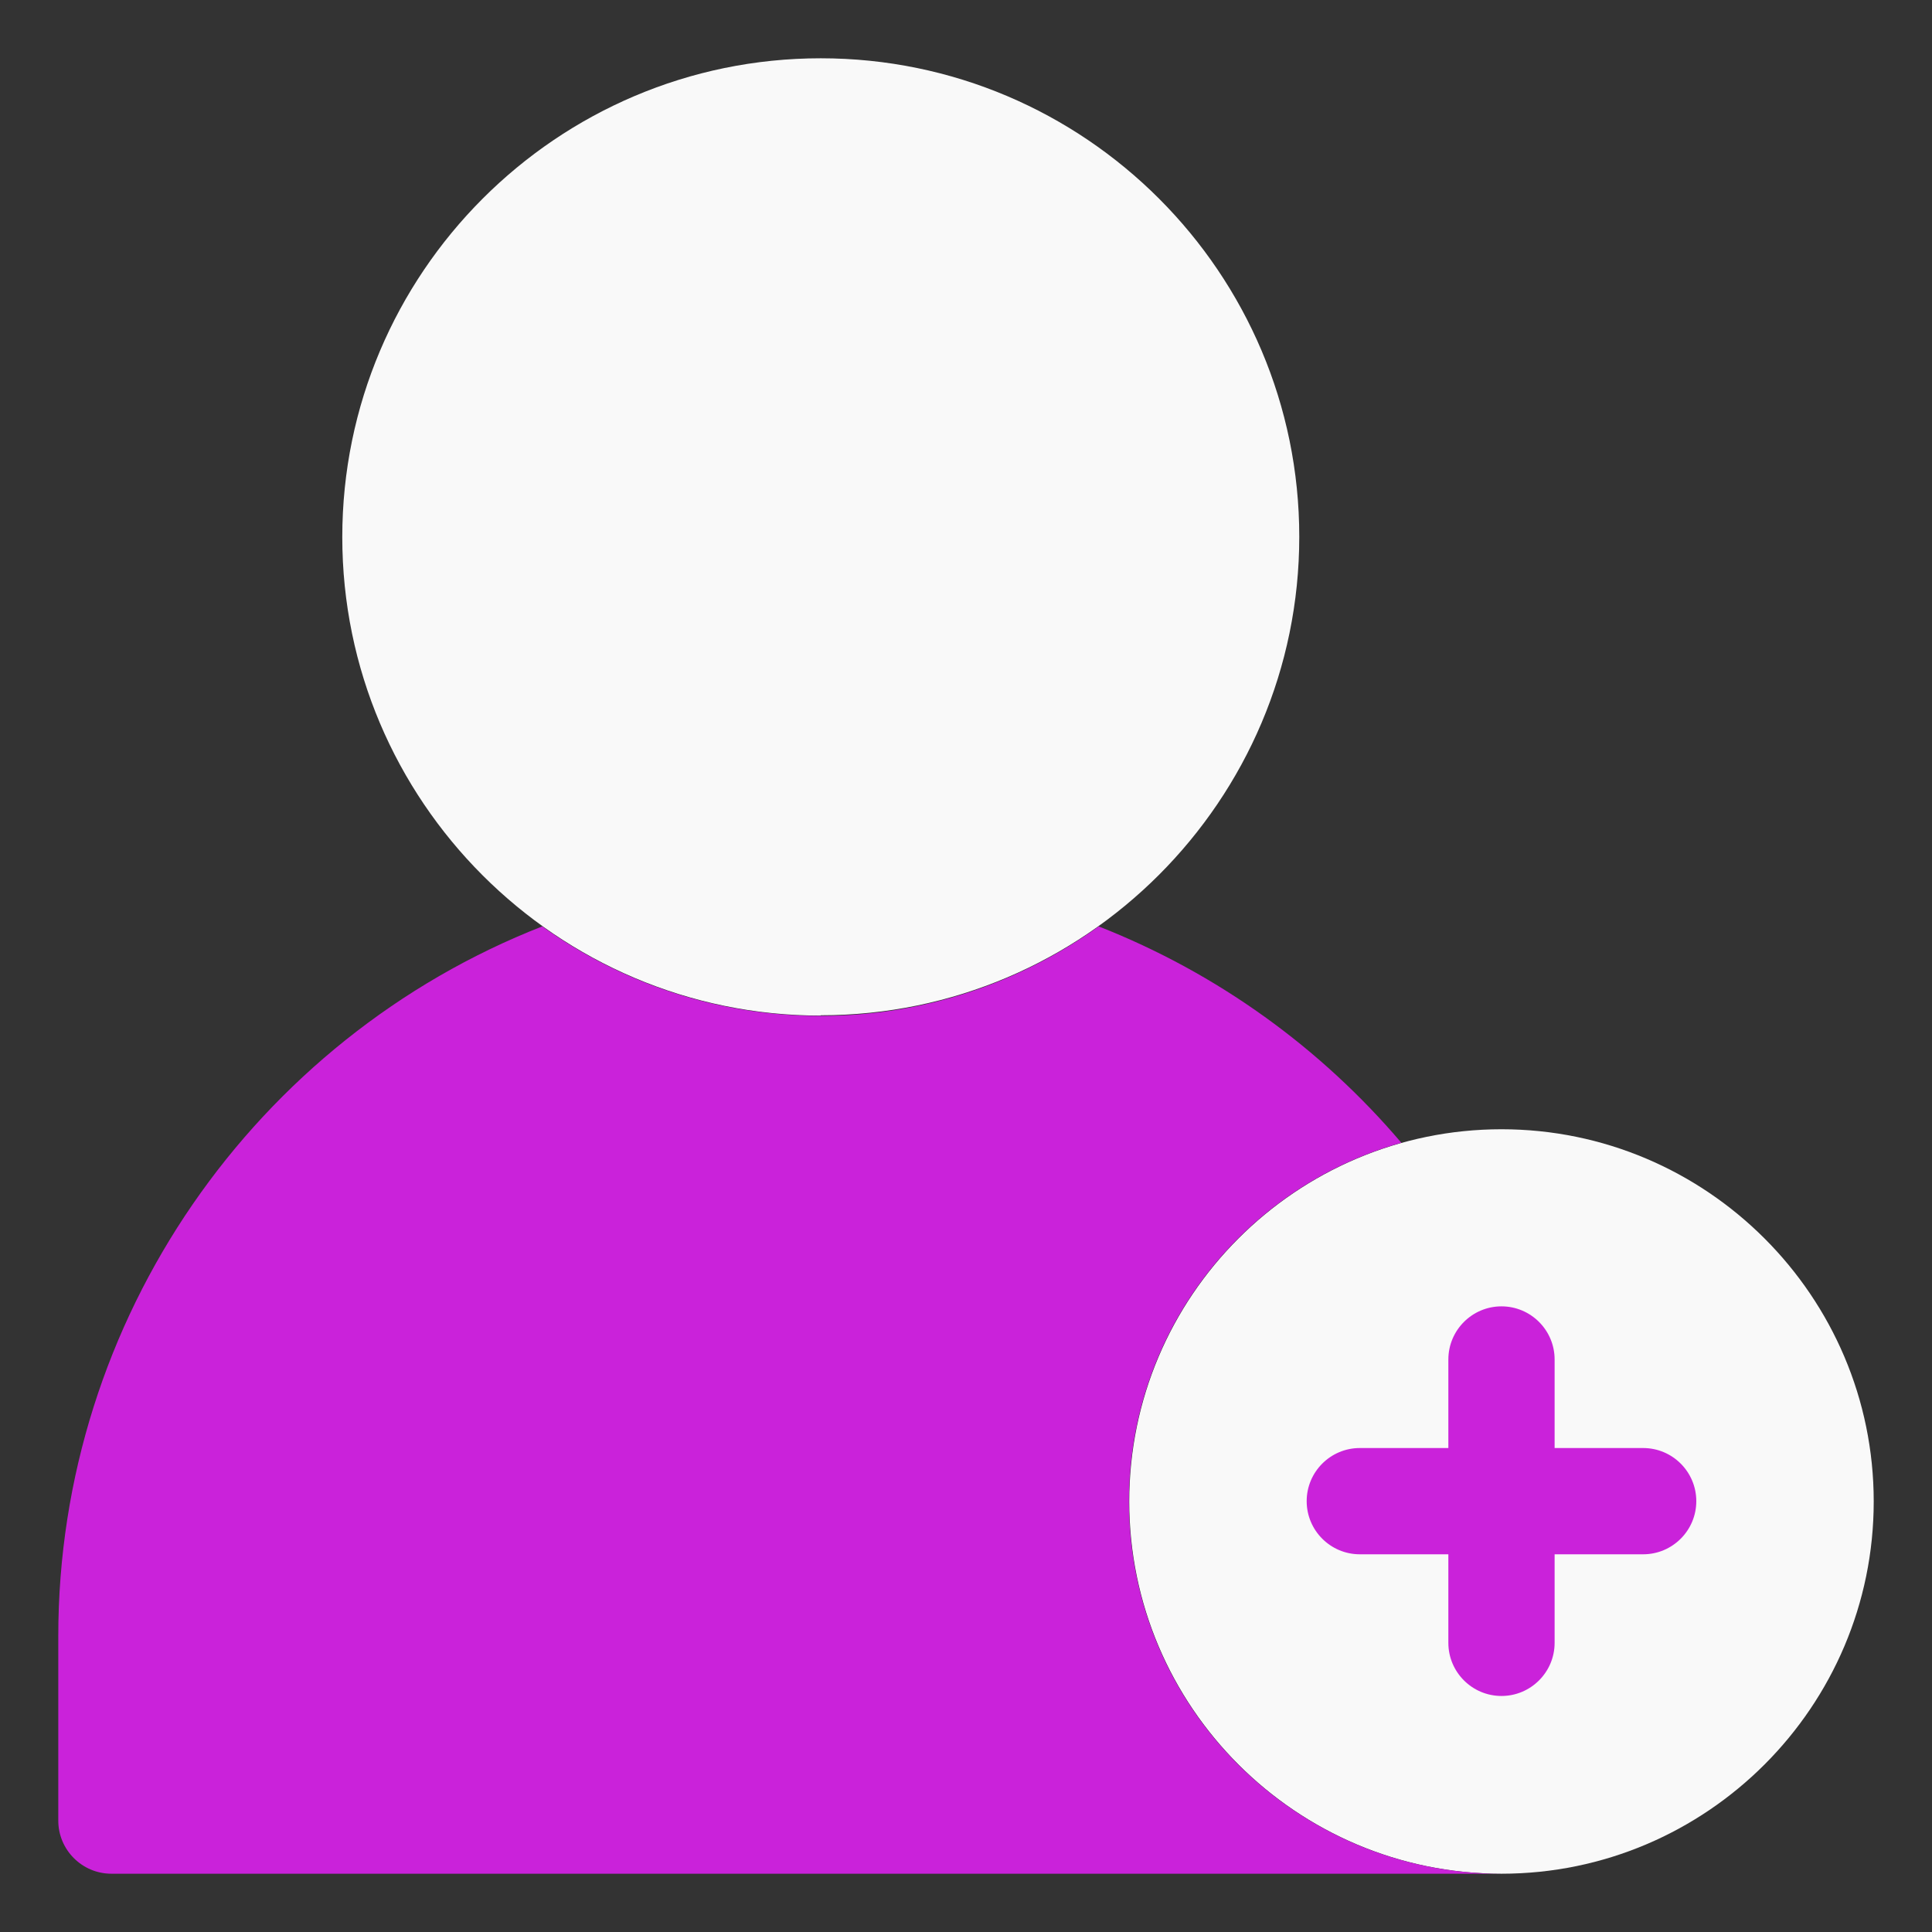
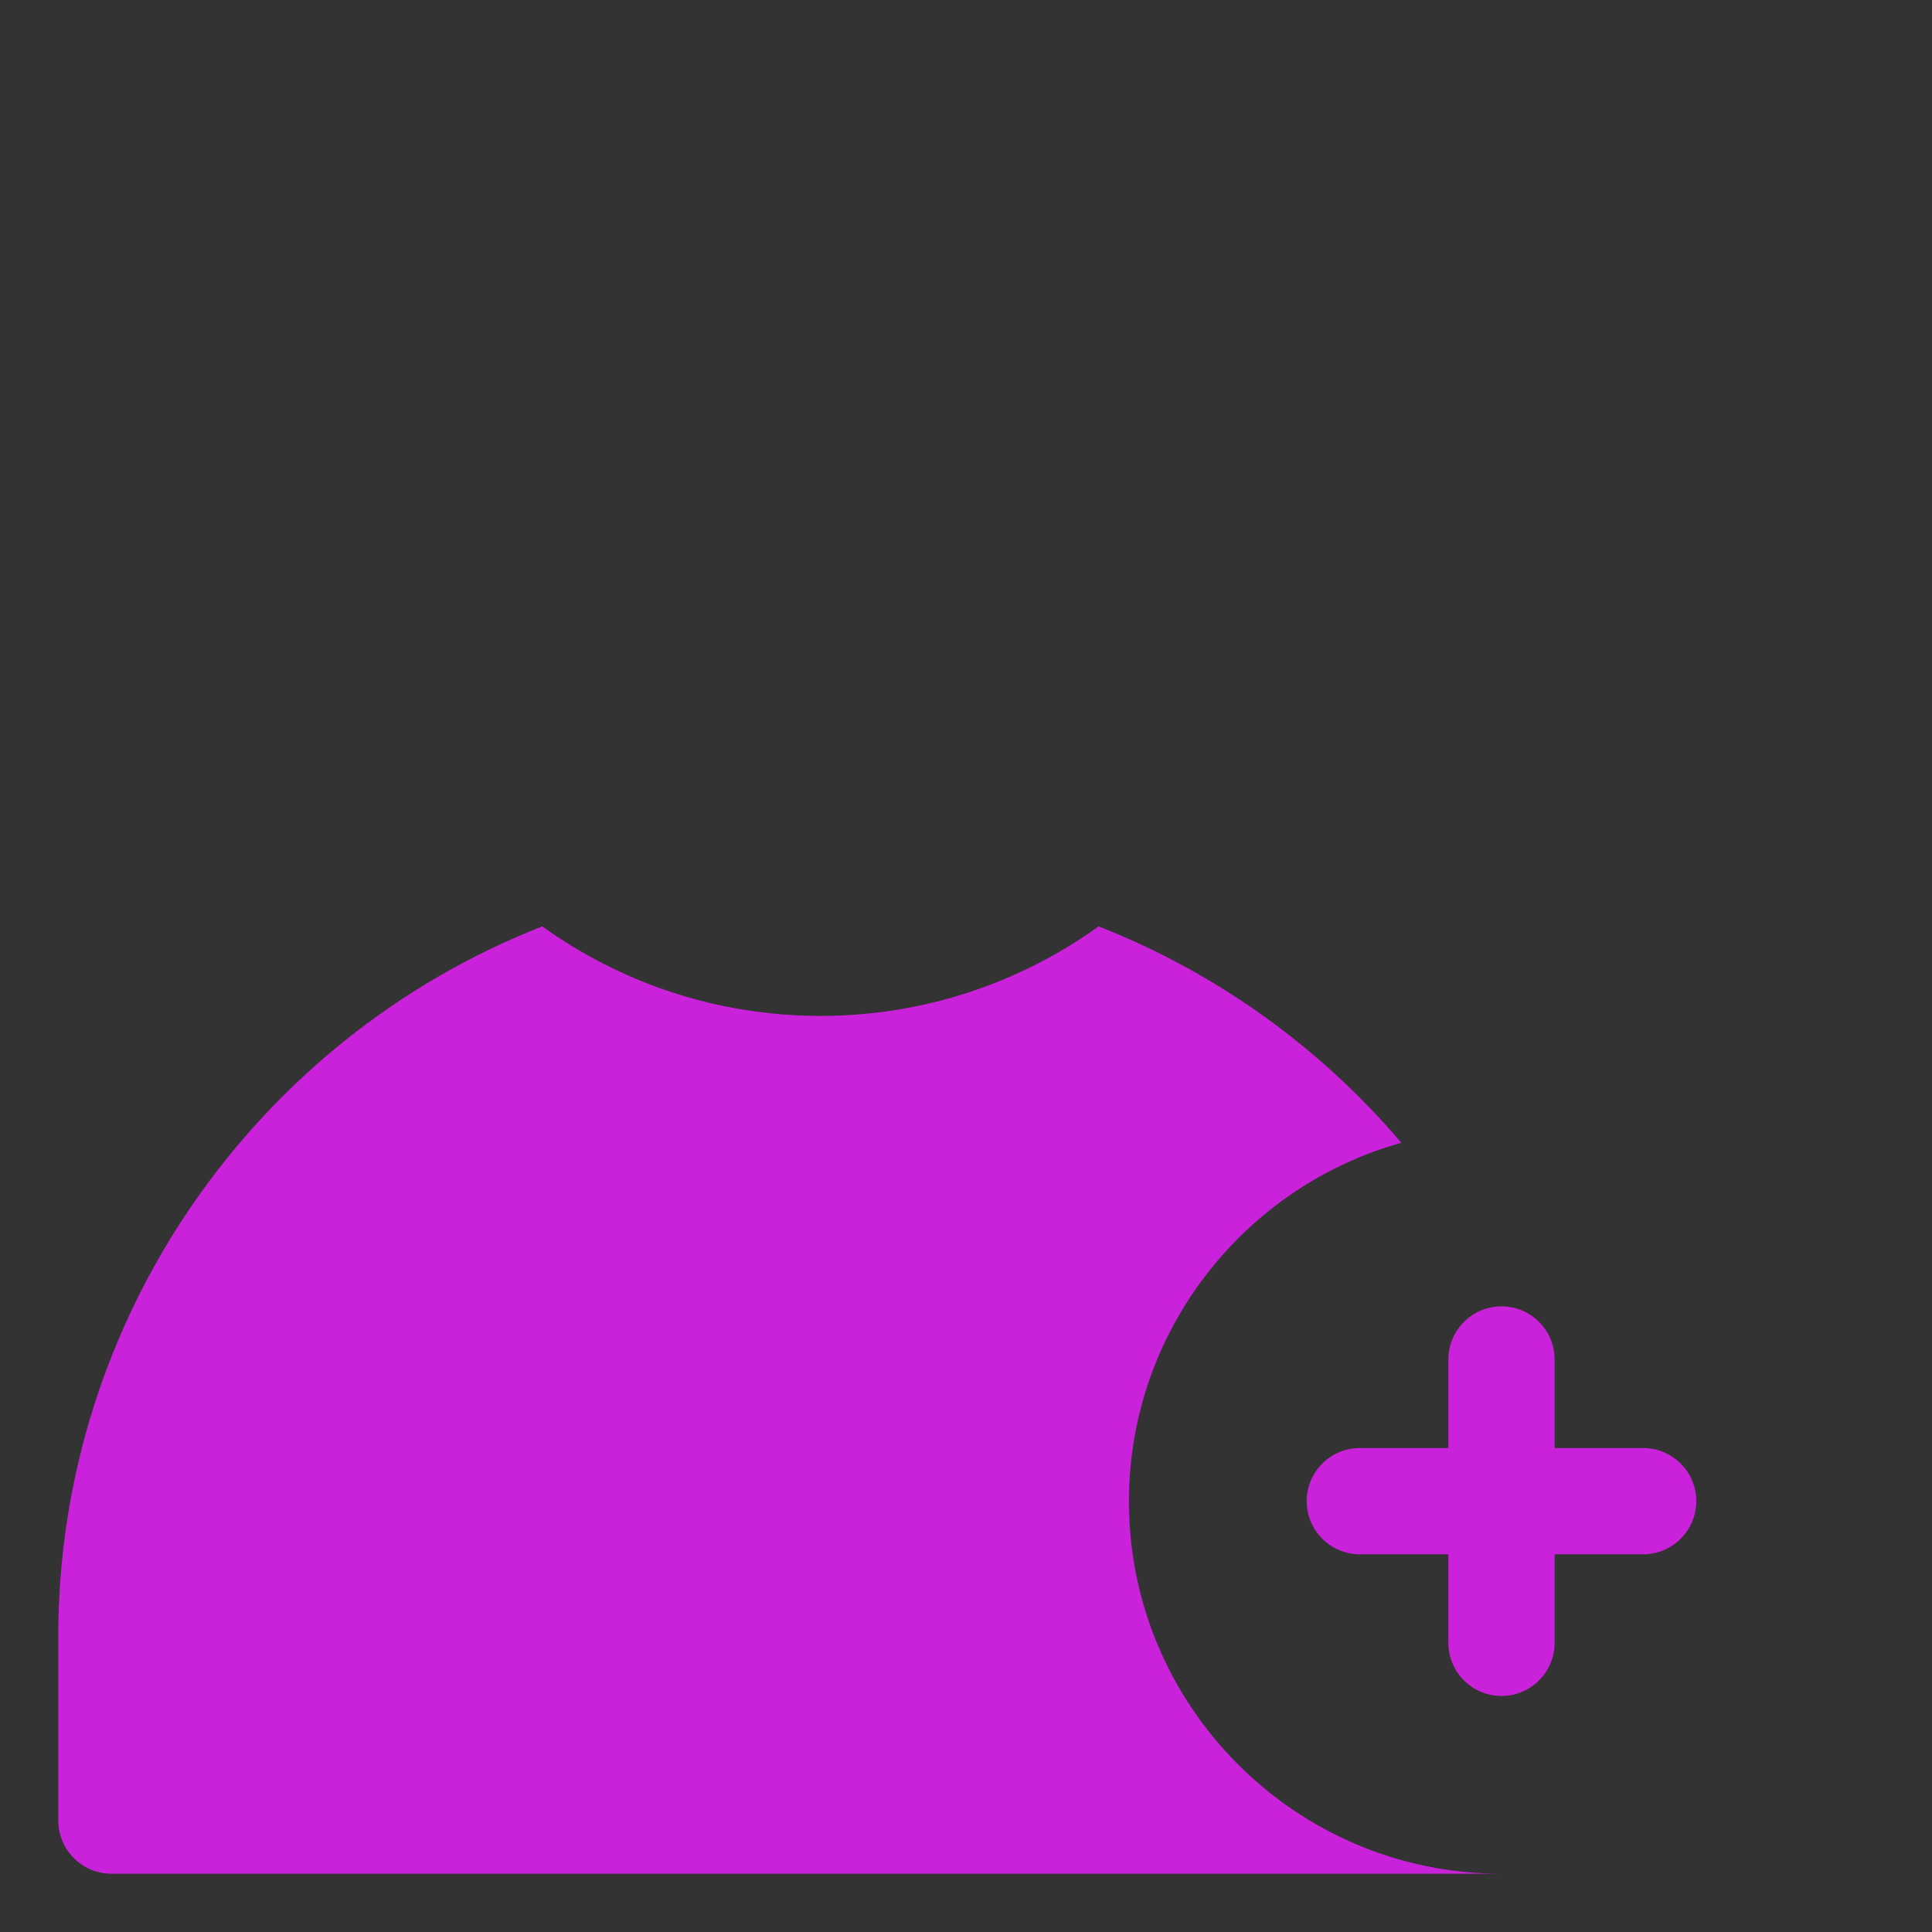
<svg xmlns="http://www.w3.org/2000/svg" id="mbau" width="60" height="60" viewBox="0 0 60 60">
  <rect x="0" y="0" width="60" height="60" fill="#333333" stroke="none" />
  <defs>
    <style>
      .cls-1 {
        fill: #ca22da;
      }

      .cls-2 {
        fill: #f9f9f9;
      }
    </style>
  </defs>
  <g id="create_account" data-name="create account">
    <g>
-       <path class="cls-2" d="M25.49,31.54c-8.2,0-14.86-6.67-14.86-14.86S17.29,1.81,25.49,1.81s14.86,6.67,14.86,14.86-6.67,14.86-14.86,14.86ZM46.63,58.19c-6.37,0-11.56-5.19-11.56-11.56s5.19-11.56,11.56-11.56,11.56,5.19,11.56,11.56-5.19,11.56-11.56,11.56Z" />
      <path class="cls-1" d="M46.63,58.19H3.46c-.91,0-1.65-.74-1.65-1.65v-5.73c0-9.86,6.12-18.55,15.03-22.04,2.44,1.75,5.42,2.78,8.64,2.78s6.2-1.03,8.64-2.78c3.69,1.45,6.9,3.78,9.4,6.72-4.87,1.36-8.46,5.84-8.46,11.14,0,6.37,5.19,11.56,11.56,11.56ZM51.03,44.97h-2.75v-2.75c0-.91-.74-1.65-1.65-1.65s-1.65.74-1.65,1.65v2.75h-2.75c-.91,0-1.65.74-1.65,1.65s.74,1.65,1.65,1.65h2.75v2.75c0,.91.74,1.65,1.65,1.65s1.65-.74,1.65-1.65v-2.75h2.75c.91,0,1.65-.74,1.65-1.65s-.74-1.65-1.65-1.65Z" />
    </g>
  </g>
</svg>